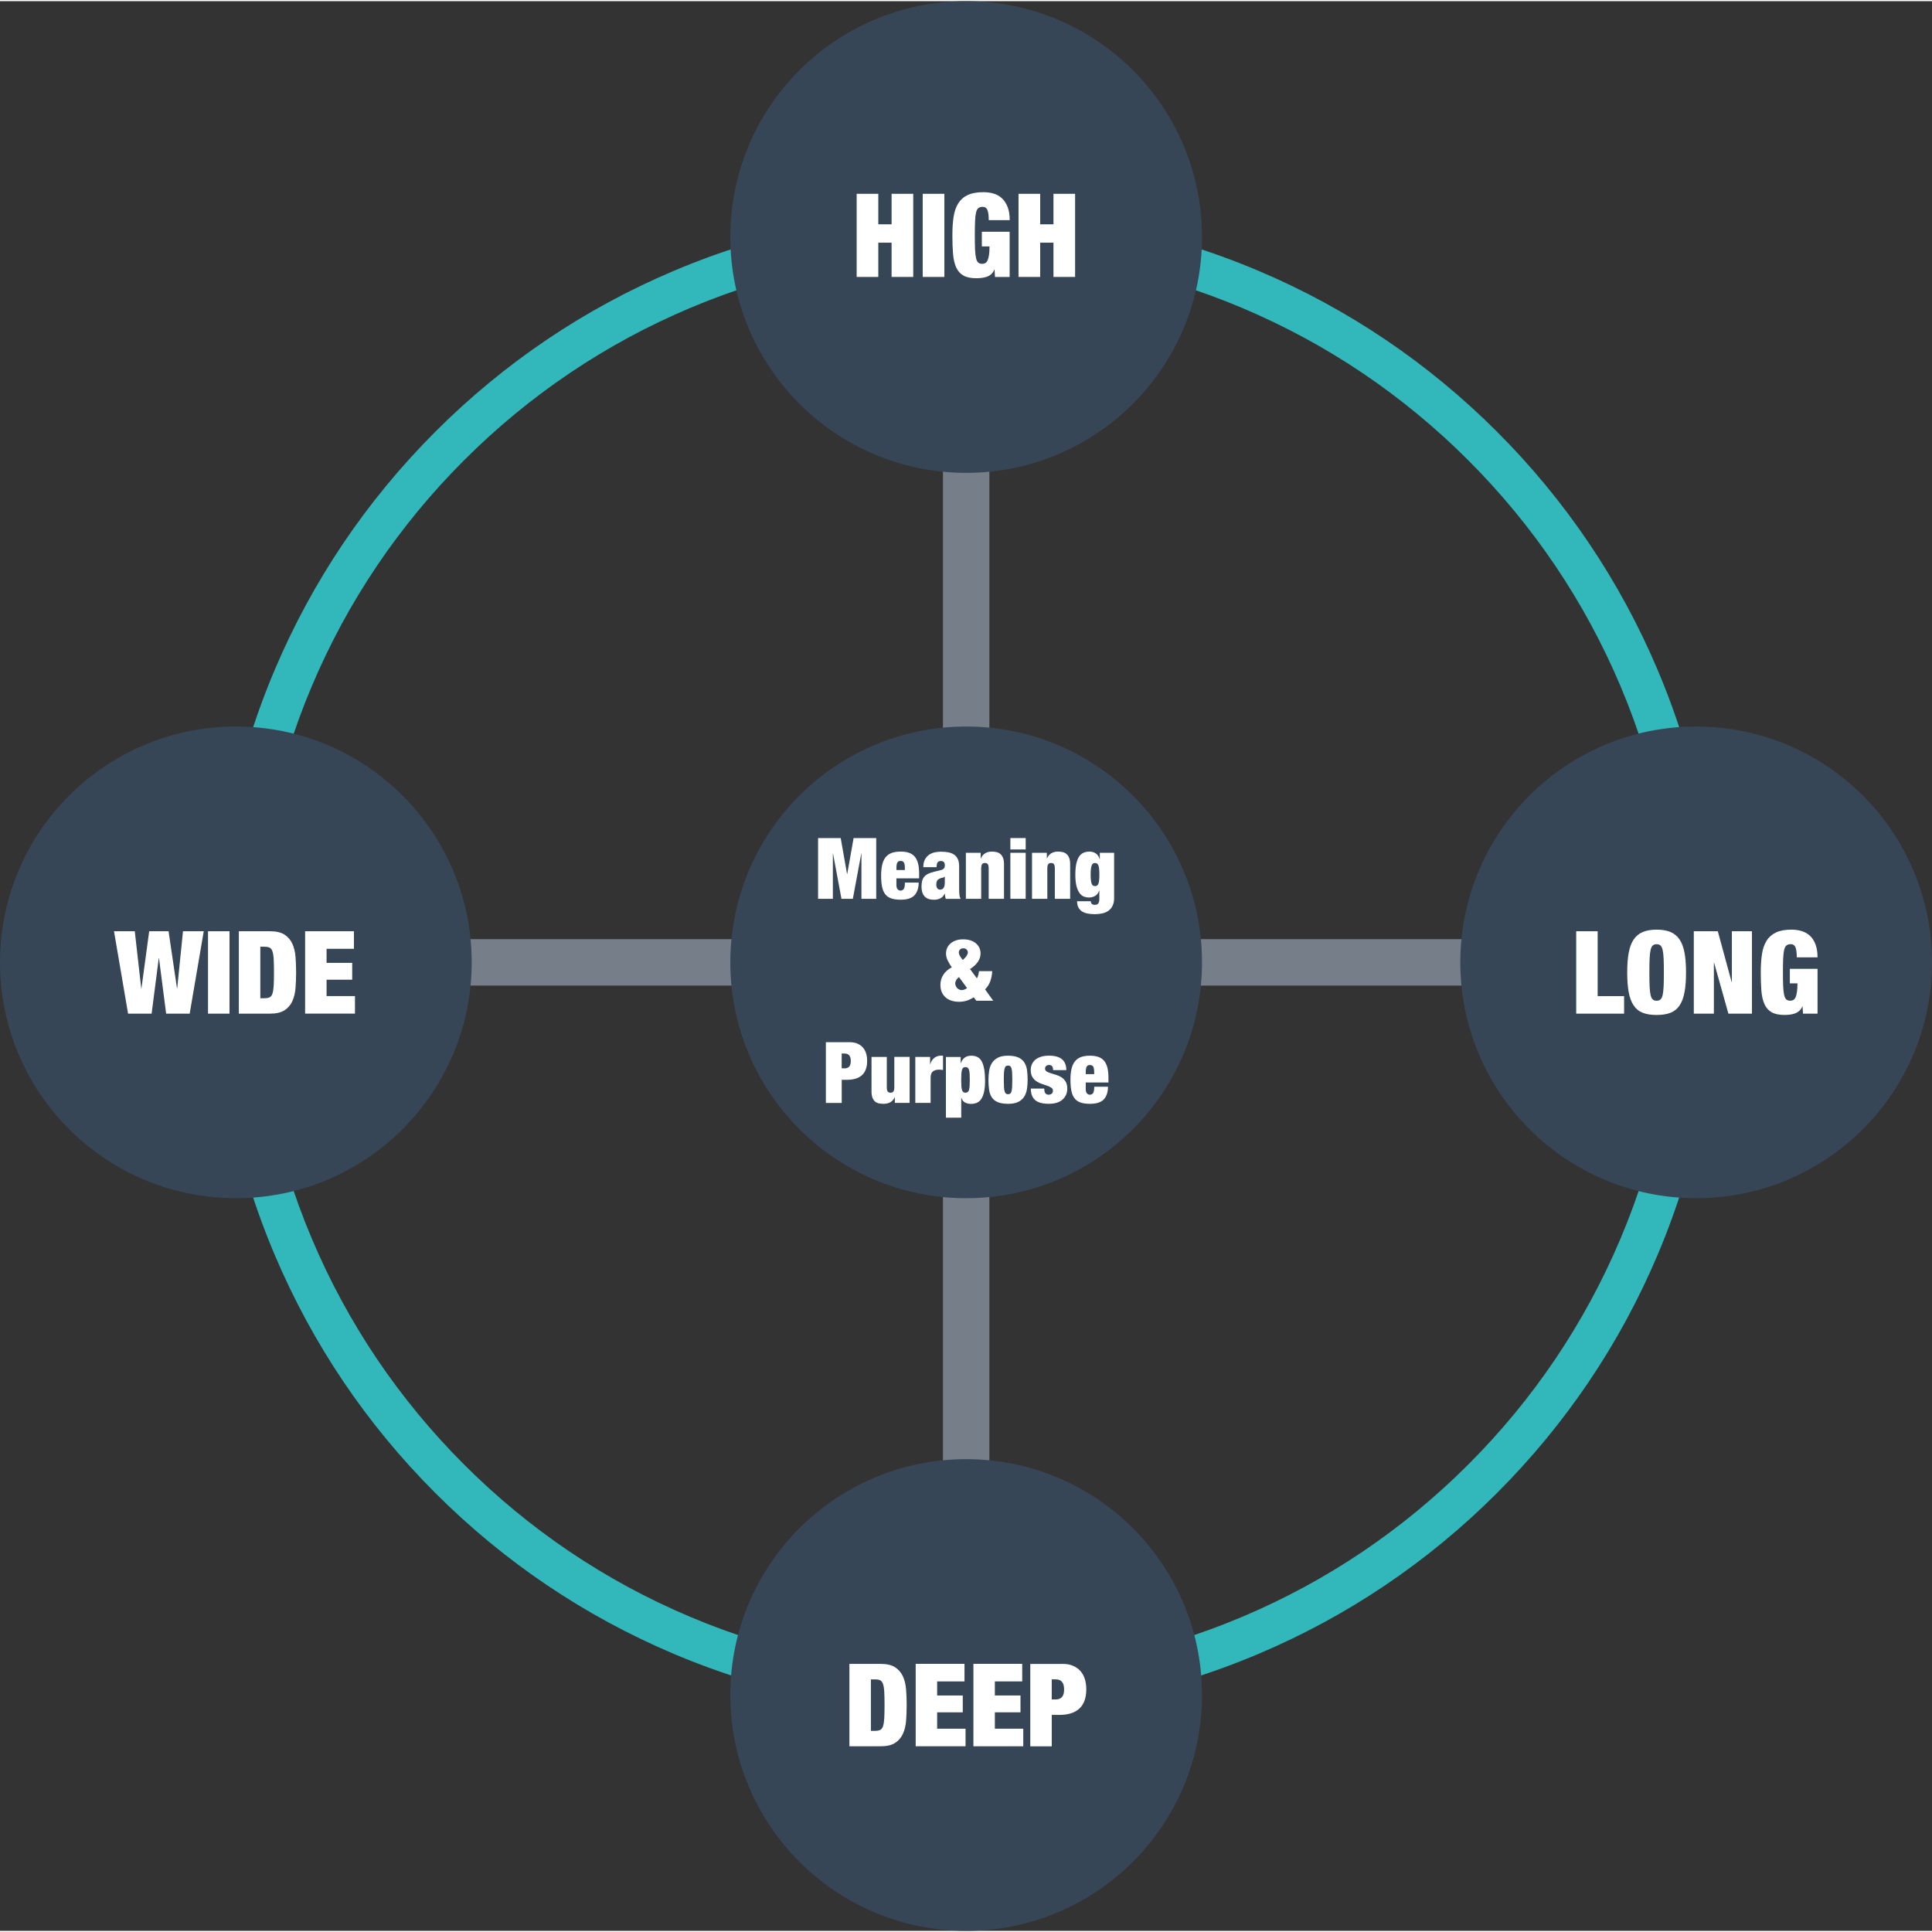
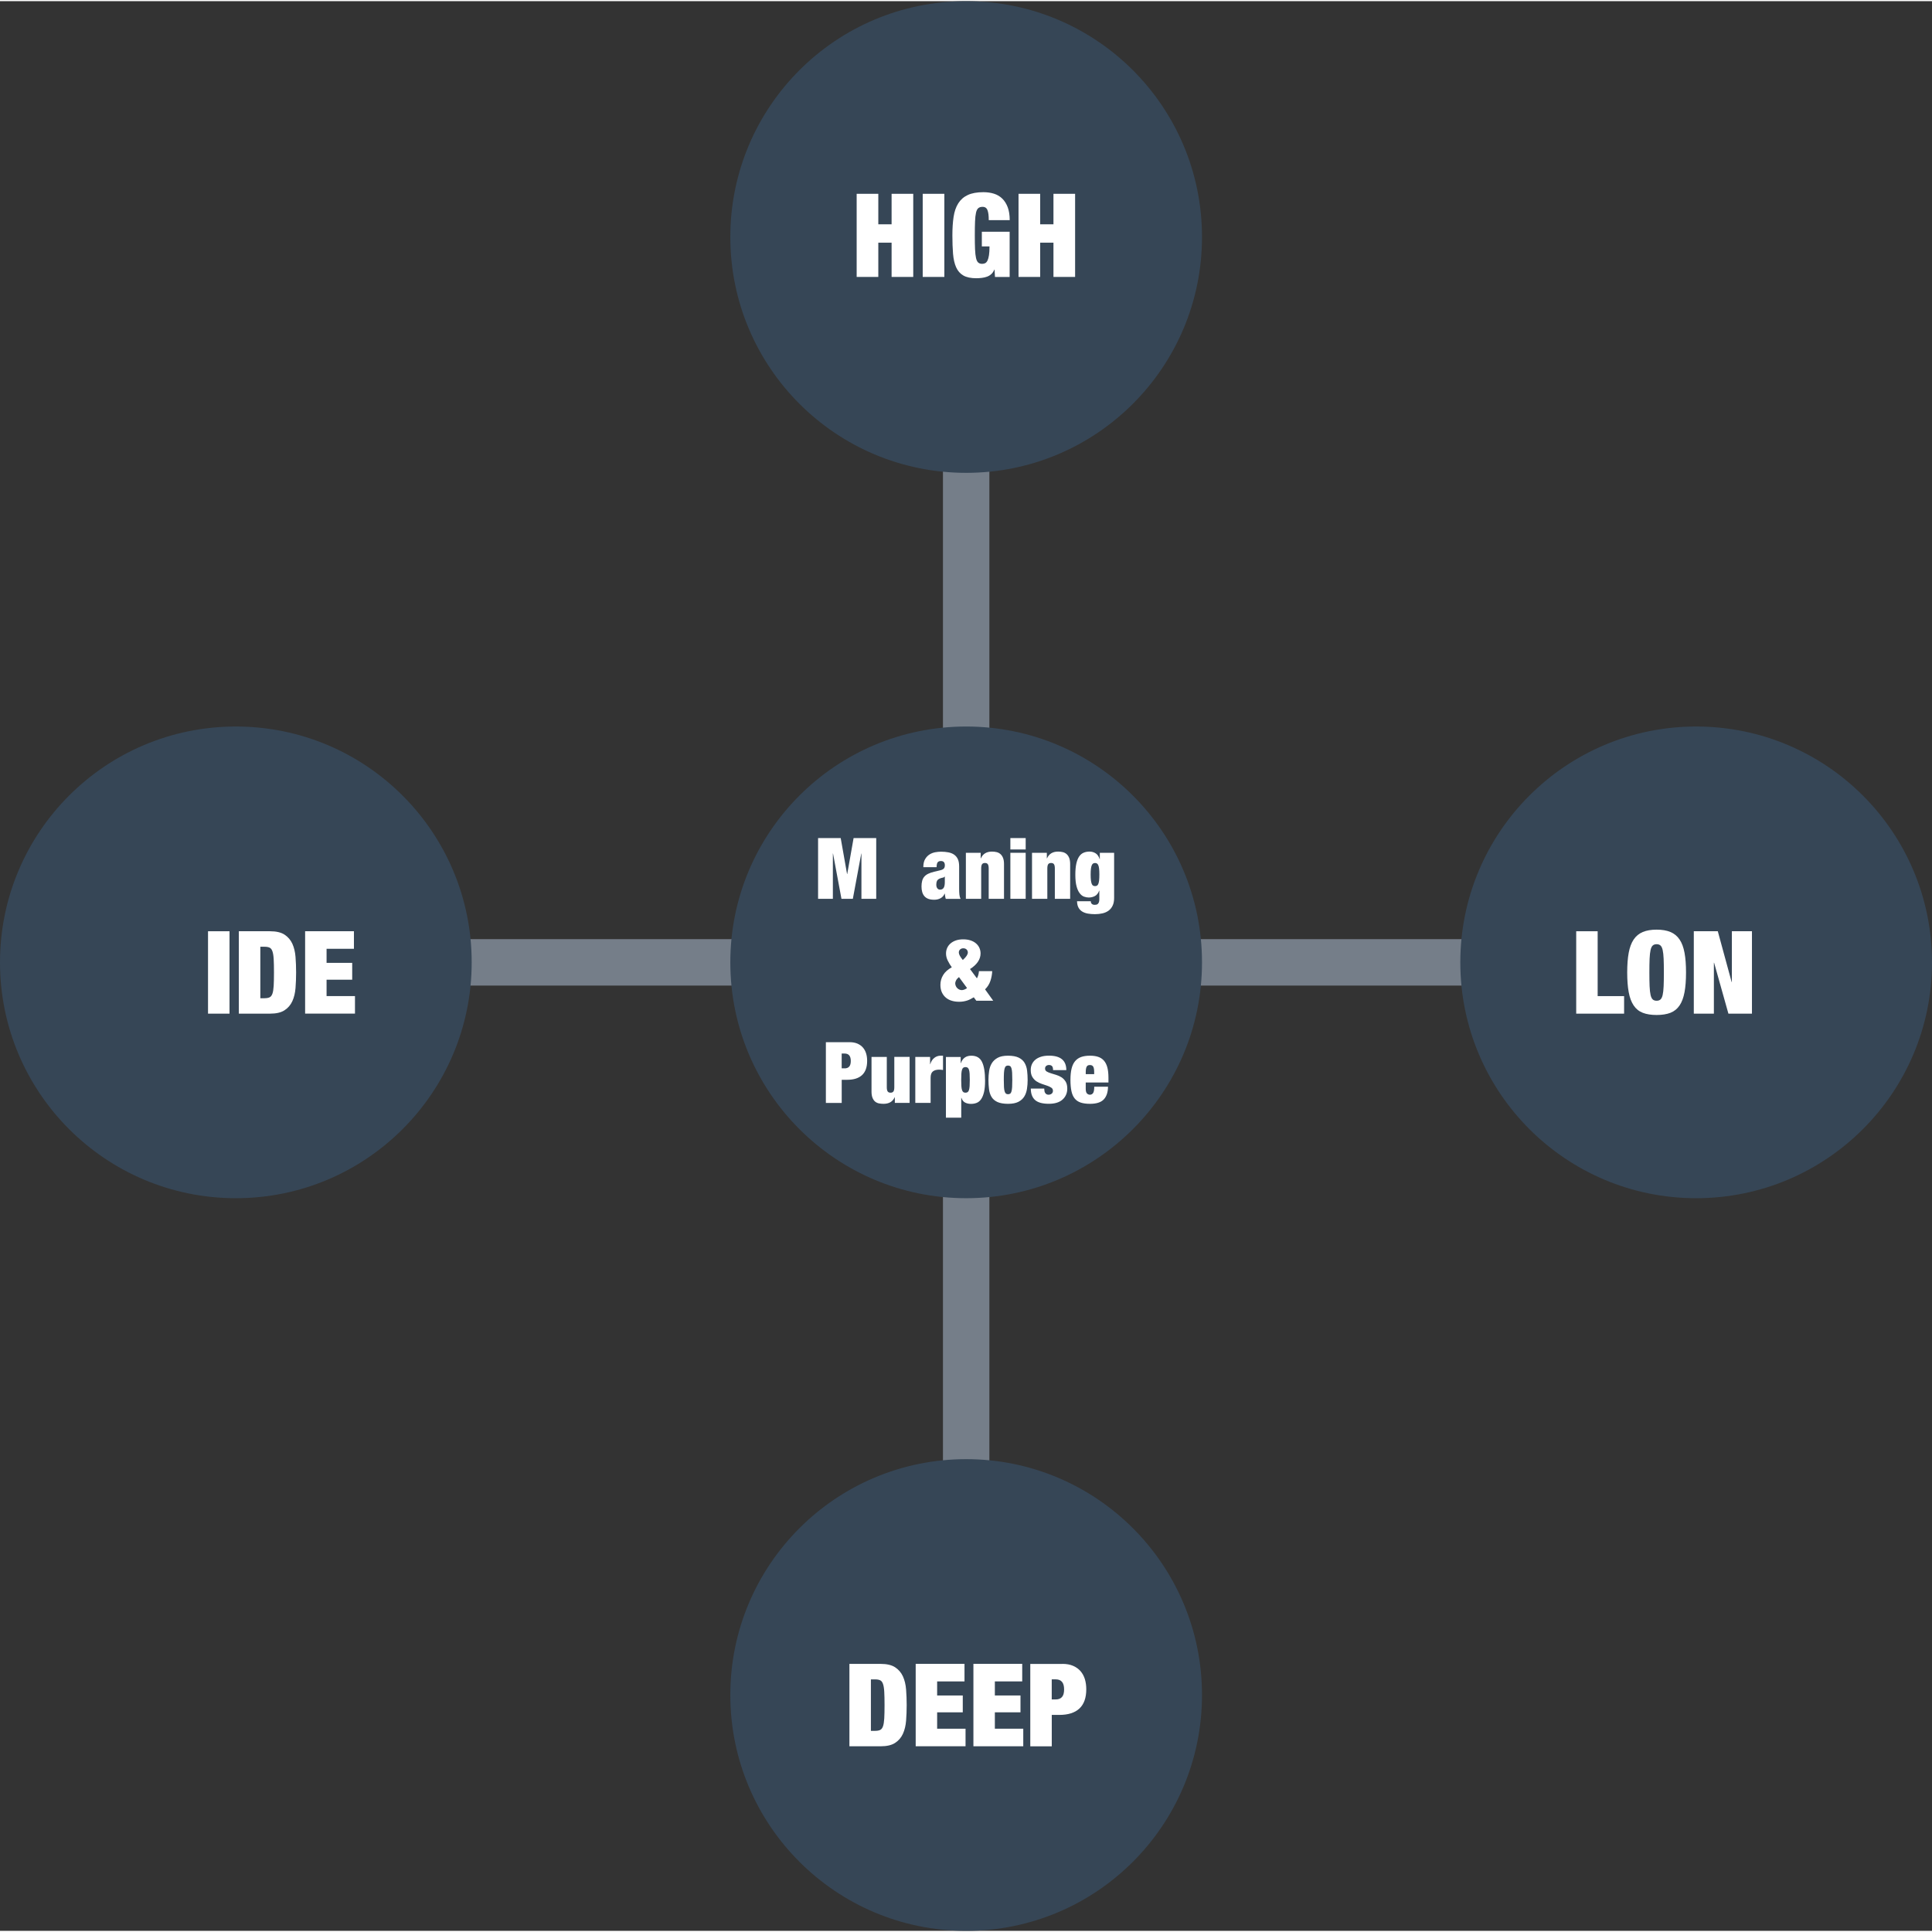
<svg xmlns="http://www.w3.org/2000/svg" id="Layer_2" viewBox="0 0 591.78 591.07" width="720" height="720">
  <rect x="0" y="0" width="591.78" height="591.07" fill="#333333" stroke="none" />
  <defs>
    <style>.cls-1{fill:#fff;}.cls-2{fill:#32b7ba;}.cls-3{fill:#757e89;}.cls-4{fill:#364656;}</style>
  </defs>
  <g id="Layer_8">
    <g>
      <rect class="cls-3" x="288.83" y="128.3" width="14.22" height="332.24" />
      <rect class="cls-3" x="288.83" y="128.3" width="14.22" height="332.24" transform="translate(590.37 -1.52) rotate(90)" />
-       <path class="cls-2" d="m295.94,524.33c-31.03,0-61.14-6.08-89.49-18.07-27.38-11.58-51.96-28.16-73.08-49.27-21.11-21.11-37.69-45.7-49.27-73.08-11.99-28.35-18.07-58.46-18.07-89.49s6.08-61.14,18.07-89.49c11.58-27.38,28.16-51.96,49.27-73.08,21.11-21.11,45.7-37.69,73.08-49.27,28.35-11.99,58.46-18.07,89.49-18.07s61.14,6.08,89.49,18.07c27.38,11.58,51.96,28.16,73.08,49.27,21.11,21.11,37.69,45.7,49.27,73.08,11.99,28.35,18.07,58.46,18.07,89.49s-6.08,61.14-18.07,89.49c-11.58,27.38-28.16,51.96-49.27,73.08-21.11,21.11-45.7,37.69-73.08,49.27-28.35,11.99-58.46,18.07-89.49,18.07Zm0-447.4c-29.36,0-57.85,5.75-84.66,17.09-25.9,10.95-49.16,26.64-69.14,46.61-19.98,19.98-35.66,43.24-46.61,69.14-11.34,26.81-17.09,55.29-17.09,84.66s5.75,57.85,17.09,84.66c10.95,25.9,26.64,49.16,46.61,69.14,19.98,19.98,43.24,35.66,69.14,46.61,26.81,11.34,55.29,17.09,84.66,17.09s57.85-5.75,84.66-17.09c25.9-10.95,49.16-26.64,69.14-46.61,19.98-19.98,35.66-43.24,46.61-69.14,11.34-26.81,17.09-55.29,17.09-84.66s-5.75-57.85-17.09-84.66c-10.95-25.9-26.64-49.16-46.61-69.14-19.98-19.98-43.24-35.66-69.14-46.61-26.81-11.34-55.29-17.09-84.66-17.09Z" />
      <circle class="cls-4" cx="295.94" cy="294.42" r="72.24" />
      <g>
        <path class="cls-1" d="m257.51,256.35l1.95,11.02h.05l1.95-11.02h6.93v18.6h-4.53v-13.86h-.05l-2.58,13.86h-3.49l-2.58-13.86h-.05v13.86h-4.53v-18.6h6.93Z" />
-         <path class="cls-1" d="m274.57,270.54c0,.76.13,1.27.39,1.52.26.25.56.38.89.38.42,0,.74-.17.98-.51s.35-.99.35-1.94h4.22c-.03,1.74-.48,3.04-1.33,3.92-.85.88-2.25,1.32-4.19,1.32-1.13,0-2.08-.13-2.84-.38-.76-.25-1.38-.67-1.85-1.25-.47-.58-.8-1.34-1-2.28-.2-.94-.3-2.08-.3-3.41s.11-2.5.34-3.44c.23-.94.58-1.7,1.07-2.29.49-.59,1.11-1.02,1.86-1.29.76-.27,1.66-.4,2.72-.4.94,0,1.76.11,2.46.34.7.23,1.29.6,1.77,1.13.48.53.83,1.22,1.07,2.08.23.86.35,1.93.35,3.22v1.43h-6.96v1.85Zm2.31-6.67c-.18-.35-.53-.52-1.03-.52s-.82.17-1,.52c-.18.35-.27.89-.27,1.64v.63h2.58v-.63c0-.75-.09-1.29-.27-1.64Z" />
        <path class="cls-1" d="m289.5,274.19c-.03-.26-.07-.54-.1-.83h-.05c-.26.63-.67,1.09-1.24,1.41-.56.31-1.21.47-1.94.47s-1.32-.09-1.81-.27-.9-.46-1.21-.82c-.31-.36-.54-.8-.68-1.3-.14-.5-.21-1.06-.21-1.67,0-.66.07-1.23.2-1.72.13-.49.34-.91.64-1.26.3-.36.69-.66,1.2-.91.5-.25,1.13-.46,1.88-.64l1.85-.44c.5-.12.86-.3,1.07-.53s.31-.57.31-1c0-.87-.4-1.3-1.2-1.3-.45,0-.78.13-.99.38-.21.25-.32.75-.34,1.5h-4.06c0-1.02.18-1.85.55-2.46.36-.62.82-1.09,1.35-1.43.54-.34,1.12-.56,1.75-.68.63-.11,1.21-.17,1.75-.17.82,0,1.57.07,2.25.2.69.13,1.28.36,1.77.7.49.34.88.8,1.15,1.38.27.58.4,1.33.4,2.25v6.88c0,.66.03,1.24.08,1.75.05.5.17.94.36,1.3h-4.53c-.09-.24-.15-.49-.18-.76Zm-.44-2.61c.23-.38.34-.96.34-1.75v-1.69h-.05c-.14.19-.35.31-.64.35-.29.04-.6.14-.95.3-.36.17-.62.4-.76.69-.14.29-.21.66-.21,1.13s.1.84.31,1.12c.21.28.49.42.83.42.52,0,.89-.19,1.12-.57Z" />
        <path class="cls-1" d="m300.39,260.85v1.72h.05c.61-1.39,1.75-2.08,3.41-2.08.52,0,1,.06,1.45.17.44.11.83.32,1.16.61.33.3.59.69.78,1.17.19.49.29,1.11.29,1.88v10.63h-4.69v-9.3c0-.59-.09-1.02-.26-1.28-.17-.26-.47-.39-.89-.39s-.71.13-.89.39c-.17.26-.26.69-.26,1.28v9.3h-4.69v-14.09h4.53Z" />
        <path class="cls-1" d="m314.17,256.35v3.49h-4.69v-3.49h4.69Zm0,4.51v14.09h-4.69v-14.09h4.69Z" />
        <path class="cls-1" d="m320.65,260.85v1.72h.05c.61-1.39,1.75-2.08,3.41-2.08.52,0,1,.06,1.45.17.44.11.83.32,1.16.61.33.3.59.69.78,1.17.19.49.29,1.11.29,1.88v10.63h-4.69v-9.3c0-.59-.09-1.02-.26-1.28-.17-.26-.47-.39-.89-.39s-.71.13-.89.39c-.17.26-.26.69-.26,1.28v9.3h-4.69v-14.09h4.53Z" />
        <path class="cls-1" d="m341.26,260.85v13.86c0,.92-.15,1.7-.46,2.34-.3.64-.72,1.15-1.25,1.54-.53.38-1.15.66-1.86.82-.71.16-1.48.25-2.32.25-.75,0-1.45-.06-2.11-.17-.66-.11-1.24-.32-1.73-.61-.5-.3-.89-.7-1.17-1.21-.29-.51-.44-1.17-.46-1.97h4.22c0,.35.1.62.31.81.21.19.49.29.86.29.17,0,.35-.02.52-.05.17-.03.33-.11.46-.23.13-.12.24-.3.33-.52.09-.23.13-.54.13-.94v-2.61h-.05c-.3.82-.74,1.37-1.33,1.67-.59.3-1.21.44-1.85.44-.47,0-.95-.09-1.43-.26-.49-.17-.93-.51-1.33-1.02-.4-.5-.73-1.21-.98-2.12-.25-.91-.38-2.1-.38-3.56,0-1.35.1-2.49.3-3.4.2-.91.49-1.64.86-2.19.37-.55.83-.94,1.37-1.17.54-.23,1.15-.35,1.82-.35s1.28.17,1.85.52c.57.35.99.95,1.25,1.8h.05v-1.95h4.38Zm-7.1,8.48c.06.46.15.82.26,1.08s.25.43.42.52c.16.09.36.13.59.13.21,0,.39-.04.56-.13s.3-.26.42-.52c.11-.26.2-.62.25-1.08.05-.46.08-1.06.08-1.81s-.03-1.32-.08-1.78c-.05-.46-.13-.82-.25-1.08-.11-.26-.25-.44-.42-.53-.17-.1-.35-.14-.56-.14-.23,0-.42.05-.59.14-.17.1-.3.27-.42.53s-.2.62-.26,1.08c-.06.46-.09,1.06-.09,1.78s.03,1.35.09,1.81Z" />
        <path class="cls-1" d="m299.08,306.21l-.81-1.09c-.35.21-.69.4-1.02.57-.33.17-.67.32-1.03.43-.36.11-.73.2-1.13.27-.4.07-.84.1-1.33.1-.78,0-1.52-.1-2.2-.3-.69-.2-1.29-.51-1.81-.94-.52-.43-.93-.96-1.24-1.62-.3-.65-.46-1.42-.46-2.31,0-1.09.28-2.11.85-3.03.56-.93,1.45-1.71,2.64-2.36-.47-.64-.88-1.32-1.24-2.05-.36-.72-.53-1.45-.53-2.18,0-.64.13-1.23.38-1.76.25-.53.61-.99,1.07-1.37.46-.38,1.01-.68,1.65-.89.64-.21,1.36-.31,2.16-.31s1.55.1,2.2.31c.65.21,1.21.5,1.67.89.46.38.82.84,1.07,1.37.25.53.38,1.12.38,1.76,0,.9-.28,1.76-.83,2.57-.56.81-1.35,1.54-2.4,2.2l2.11,2.84c.19-.31.33-.66.43-1.03.1-.37.16-.76.2-1.16h4.06c-.05,1.04-.24,2.05-.57,3.02-.33.97-.87,1.82-1.62,2.55l2.5,3.49h-5.16Zm-6.2-6.32c-.19.34-.29.65-.29.92,0,.3.06.57.17.83.11.26.26.49.46.68.19.19.4.34.64.44.23.1.48.16.74.16.28,0,.57-.07.87-.2.3-.13.55-.27.74-.43l-2.47-3.36c-.38.3-.67.61-.86.95Zm1.09-7.54c.19.35.5.8.94,1.35.57-.52.97-.96,1.2-1.33.23-.36.34-.69.34-.96,0-.38-.13-.69-.39-.94-.26-.24-.59-.36-.99-.36s-.73.12-.99.36c-.26.24-.39.56-.39.94,0,.28.1.59.29.94Z" />
        <path class="cls-1" d="m260.24,318.87c.92,0,1.72.15,2.4.44.68.3,1.24.7,1.68,1.21.44.51.77,1.12.98,1.81.21.69.31,1.45.31,2.27,0,1.93-.52,3.37-1.55,4.34-1.03.96-2.55,1.45-4.55,1.45h-1.69v7.09h-4.85v-18.6h7.27Zm-1.51,8.02c.61,0,1.07-.18,1.39-.55.32-.36.48-.94.48-1.72,0-1.51-.63-2.27-1.88-2.27h-.91v4.53h.91Z" />
        <path class="cls-1" d="m271.63,323.37v9.3c0,.59.09,1.02.26,1.28.17.26.47.39.89.39s.71-.13.89-.39c.17-.26.26-.69.26-1.28v-9.3h4.69v14.09h-4.53v-1.72h-.05c-.59,1.34-1.73,2.01-3.41,2.01-.52,0-1-.05-1.45-.14-.44-.1-.83-.29-1.16-.57-.33-.29-.59-.68-.78-1.17-.19-.49-.29-1.12-.29-1.86v-10.63h4.69Z" />
        <path class="cls-1" d="m284.89,323.37v2.24h.05c.26-.85.68-1.5,1.25-1.94.57-.44,1.21-.66,1.9-.66h.76v4.38c-.21-.03-.41-.06-.6-.08-.19-.02-.38-.03-.57-.03-.83,0-1.48.18-1.94.55-.46.36-.69,1.02-.69,1.95v7.69h-4.69v-14.09h4.53Z" />
        <path class="cls-1" d="m294.26,323.37v1.93h.05c.54-1.53,1.61-2.29,3.2-2.29s2.66.63,3.28,1.9c.63,1.27.94,3.2.94,5.81,0,1.35-.1,2.48-.31,3.39-.21.9-.5,1.63-.87,2.18-.37.55-.82.93-1.35,1.15-.53.22-1.12.33-1.78.33s-1.26-.13-1.78-.39c-.53-.26-.92-.76-1.16-1.48h-.05v6.1h-4.69v-18.6h4.53Zm.21,8.94c.03.5.1.91.2,1.21.1.3.23.52.4.64.17.12.39.18.65.18.28,0,.5-.06.68-.18.17-.12.31-.33.4-.64.1-.3.16-.71.2-1.21.03-.5.05-1.14.05-1.9s-.02-1.39-.05-1.89c-.03-.5-.1-.89-.2-1.2-.1-.3-.23-.52-.4-.64-.17-.12-.4-.18-.68-.18-.26,0-.48.06-.65.18-.17.12-.31.33-.4.64-.1.3-.16.7-.2,1.2-.03.49-.05,1.12-.05,1.89s.02,1.4.05,1.9Z" />
        <path class="cls-1" d="m314.57,333.14c-.13.89-.4,1.67-.82,2.36-.42.69-1.02,1.23-1.81,1.64-.79.41-1.85.61-3.17.61s-2.46-.19-3.26-.56c-.8-.37-1.4-.89-1.8-1.56-.4-.67-.66-1.45-.77-2.34-.11-.89-.17-1.85-.17-2.88,0-.92.07-1.82.2-2.71s.4-1.68.82-2.37c.42-.69,1.02-1.25,1.81-1.68s1.85-.64,3.17-.64,2.46.2,3.26.59c.8.39,1.4.92,1.8,1.6.4.68.66,1.46.77,2.36.11.89.17,1.85.17,2.88,0,.92-.06,1.82-.2,2.71Zm-7.05-.53c.03.56.1,1.01.21,1.34.1.33.24.56.4.68.16.12.38.18.64.18s.48-.06.65-.18c.17-.12.31-.35.4-.68.1-.33.16-.78.2-1.34.03-.56.05-1.29.05-2.18s-.02-1.62-.05-2.19c-.04-.57-.1-1.02-.2-1.35-.1-.33-.23-.56-.4-.68-.17-.12-.39-.18-.65-.18s-.47.06-.64.18c-.17.12-.3.35-.4.68s-.17.78-.21,1.35c-.04.57-.05,1.3-.05,2.19s.02,1.61.05,2.18Z" />
        <path class="cls-1" d="m319.92,333.87c.05.24.14.44.26.6.23.33.56.49.99.49.36,0,.68-.1.95-.31.27-.21.4-.5.4-.89,0-.42-.17-.74-.51-.96-.34-.23-.76-.43-1.26-.6-.5-.17-1.05-.36-1.63-.55-.58-.19-1.12-.45-1.63-.78-.5-.33-.92-.77-1.26-1.32-.34-.55-.51-1.26-.51-2.15,0-.63.11-1.2.34-1.73.23-.53.57-.99,1.03-1.39.46-.4,1.04-.71,1.75-.94.7-.23,1.53-.34,2.49-.34,3.53,0,5.29,1.48,5.29,4.43h-4.06c0-.61-.11-1.02-.33-1.24-.22-.22-.53-.33-.92-.33-.35,0-.63.1-.86.29-.23.19-.34.46-.34.81,0,.4.17.7.51.9.34.2.76.38,1.26.53.5.16,1.05.32,1.63.5.58.17,1.12.42,1.63.74.5.32.92.76,1.26,1.3s.51,1.27.51,2.18c0,.7-.13,1.33-.39,1.9-.26.57-.63,1.07-1.11,1.48-.48.42-1.07.73-1.77.94-.7.21-1.5.31-2.38.31-1.96,0-3.37-.39-4.23-1.17-.86-.78-1.29-1.94-1.29-3.49h4.12c0,.28.03.54.08.78Z" />
        <path class="cls-1" d="m332.56,333.06c0,.76.13,1.27.39,1.52.26.25.56.38.89.38.42,0,.74-.17.98-.51.23-.34.35-.99.35-1.94h4.22c-.03,1.74-.48,3.04-1.33,3.92-.85.88-2.25,1.32-4.19,1.32-1.13,0-2.08-.13-2.84-.38-.76-.25-1.38-.67-1.85-1.25-.47-.58-.8-1.34-1-2.28-.2-.94-.3-2.08-.3-3.41s.11-2.5.34-3.44c.23-.94.58-1.7,1.07-2.29.49-.59,1.11-1.02,1.86-1.29.76-.27,1.66-.4,2.72-.4.94,0,1.76.11,2.46.34.7.23,1.29.6,1.77,1.13.48.53.83,1.22,1.07,2.08.23.86.35,1.93.35,3.22v1.43h-6.96v1.85Zm2.31-6.67c-.18-.35-.53-.52-1.03-.52s-.82.17-1,.52c-.18.35-.27.89-.27,1.64v.63h2.58v-.63c0-.75-.09-1.29-.27-1.64Z" />
      </g>
      <circle class="cls-4" cx="295.94" cy="518.83" r="72.24" />
      <g>
        <path class="cls-1" d="m269.73,509.3c1.91,0,3.39.35,4.45,1.04,1.06.7,1.86,1.63,2.39,2.79.53,1.17.85,2.51.97,4.03.12,1.52.18,3.11.18,4.76s-.06,3.24-.18,4.76c-.12,1.52-.44,2.86-.97,4.03-.53,1.17-1.33,2.1-2.39,2.79-1.06.7-2.55,1.04-4.45,1.04h-9.55v-25.24h9.55Zm-1.66,20.51c.64,0,1.14-.09,1.52-.27.38-.18.67-.55.87-1.11.2-.57.33-1.37.39-2.4.06-1.04.09-2.4.09-4.1s-.03-3.06-.09-4.1c-.06-1.04-.19-1.84-.39-2.4-.2-.57-.49-.94-.87-1.11-.38-.18-.88-.27-1.52-.27h-1.31v15.77h1.31Z" />
        <path class="cls-1" d="m295.43,509.3v5.37h-8.38v4.31h7.85v5.16h-7.85v5.02h8.7v5.37h-15.27v-25.24h14.95Z" />
        <path class="cls-1" d="m313.11,509.3v5.37h-8.38v4.31h7.85v5.16h-7.85v5.02h8.7v5.37h-15.27v-25.24h14.96Z" />
        <path class="cls-1" d="m325.45,509.3c1.25,0,2.33.2,3.25.6.92.4,1.68.95,2.28,1.64.6.7,1.04,1.51,1.33,2.46.28.94.42,1.97.42,3.08,0,2.62-.7,4.58-2.1,5.89-1.4,1.31-3.46,1.96-6.17,1.96h-2.3v9.62h-6.58v-25.24h9.86Zm-2.05,10.89c.82,0,1.45-.25,1.89-.74.44-.5.65-1.27.65-2.33,0-2.05-.85-3.08-2.55-3.08h-1.24v6.15h1.24Z" />
      </g>
      <circle class="cls-4" cx="295.94" cy="72.24" r="72.24" />
      <circle class="cls-4" cx="72.24" cy="294.42" r="72.24" />
      <g>
-         <path class="cls-1" d="m51.63,284.89l2.58,17.47h.07l1.77-17.47h6.36l-4.31,25.24h-7.21l-2.19-16.97h-.07l-2.19,16.97h-7.21l-4.31-25.24h6.36l1.98,17.47h.07l2.37-17.47h5.94Z" />
        <path class="cls-1" d="m70.3,284.89v25.24h-6.58v-25.24h6.58Z" />
        <path class="cls-1" d="m82.71,284.89c1.91,0,3.39.35,4.45,1.04,1.06.7,1.86,1.63,2.39,2.79.53,1.17.85,2.51.97,4.03.12,1.52.18,3.11.18,4.76s-.06,3.24-.18,4.76c-.12,1.52-.44,2.86-.97,4.03-.53,1.17-1.33,2.1-2.39,2.79-1.06.7-2.55,1.04-4.45,1.04h-9.55v-25.24h9.55Zm-1.66,20.51c.64,0,1.14-.09,1.52-.27.38-.18.67-.55.87-1.11.2-.57.33-1.37.39-2.4.06-1.04.09-2.4.09-4.1s-.03-3.06-.09-4.1c-.06-1.04-.19-1.84-.39-2.4-.2-.57-.49-.94-.87-1.11-.38-.18-.88-.27-1.52-.27h-1.31v15.77h1.31Z" />
        <path class="cls-1" d="m108.41,284.89v5.37h-8.38v4.31h7.85v5.16h-7.85v5.02h8.7v5.37h-15.27v-25.24h14.96Z" />
      </g>
      <circle class="cls-4" cx="519.54" cy="294.42" r="72.24" />
      <g>
        <path class="cls-1" d="m489.37,284.89v19.87h8.1v5.37h-14.67v-25.24h6.58Z" />
        <path class="cls-1" d="m498.88,291.49c.31-1.66.81-3.02,1.52-4.07.71-1.05,1.64-1.81,2.79-2.3,1.15-.48,2.57-.72,4.24-.72s3.09.24,4.24.72c1.15.48,2.09,1.25,2.79,2.3.71,1.05,1.21,2.4,1.52,4.07.31,1.66.46,3.67.46,6.03s-.15,4.37-.46,6.03c-.31,1.66-.81,3.02-1.52,4.07-.71,1.05-1.64,1.8-2.79,2.25-1.16.45-2.57.67-4.24.67s-3.09-.22-4.24-.67c-1.16-.45-2.09-1.2-2.79-2.25-.71-1.05-1.21-2.4-1.52-4.07-.31-1.66-.46-3.67-.46-6.03s.15-4.37.46-6.03Zm6.4,10.25c.05,1.12.15,2.01.3,2.67.15.66.38,1.12.67,1.38.29.26.69.39,1.18.39s.89-.13,1.18-.39c.29-.26.52-.72.67-1.38.15-.66.25-1.55.3-2.67.05-1.12.07-2.53.07-4.22s-.02-3.1-.07-4.22c-.05-1.12-.15-2.01-.3-2.67-.15-.66-.38-1.12-.67-1.38-.3-.26-.69-.39-1.18-.39s-.89.13-1.18.39c-.29.26-.52.72-.67,1.38-.15.66-.25,1.55-.3,2.67-.05,1.12-.07,2.53-.07,4.22s.02,3.11.07,4.22Z" />
        <path class="cls-1" d="m526.17,284.89l4.24,15.56h.07v-15.56h6.15v25.24h-7.21l-4.38-15.59h-.07v15.59h-6.15v-25.24h7.35Z" />
-         <path class="cls-1" d="m556.72,296.42v13.72h-4.45l-.14-2.23h-.07c-.21.54-.51.99-.9,1.34-.39.35-.83.62-1.31.8-.48.18-1,.3-1.56.37-.55.07-1.11.11-1.68.11-1.67,0-2.99-.28-3.96-.83-.97-.55-1.7-1.38-2.19-2.49-.49-1.11-.81-2.47-.94-4.1-.13-1.63-.19-3.49-.19-5.59s.12-4,.37-5.62.72-2.99,1.41-4.1c.69-1.11,1.66-1.95,2.88-2.53,1.23-.58,2.8-.87,4.74-.87,1.15,0,2.22.15,3.2.46.98.31,1.82.8,2.53,1.48.71.68,1.26,1.56,1.66,2.63.4,1.07.6,2.37.6,3.91h-6.36c0-1.34-.12-2.32-.35-2.93-.24-.73-.74-1.1-1.52-1.1-.54,0-.97.13-1.29.39-.32.26-.55.72-.71,1.38-.15.66-.25,1.55-.3,2.67-.05,1.12-.07,2.53-.07,4.22s.02,3.11.07,4.22c.05,1.12.15,2.01.3,2.67.15.66.38,1.12.67,1.38.29.26.69.39,1.18.39.35,0,.67-.07.94-.21.27-.14.5-.41.69-.8.19-.39.34-.93.44-1.63.11-.7.16-1.58.16-2.67h-2.33v-4.45h8.49Z" />
      </g>
      <g>
        <path class="cls-1" d="m269.03,59.01v9.34h4.07v-9.34h6.63v25.46h-6.63v-10.49h-4.07v10.49h-6.63v-25.46h6.63Z" />
        <path class="cls-1" d="m289.26,59.01v25.46h-6.63v-25.46h6.63Z" />
        <path class="cls-1" d="m309.26,70.64v13.84h-4.49l-.14-2.25h-.07c-.21.55-.52,1-.91,1.36s-.83.62-1.32.8c-.49.18-1.01.3-1.57.37-.56.07-1.12.11-1.69.11-1.69,0-3.02-.28-3.99-.84-.98-.56-1.71-1.4-2.21-2.51-.5-1.12-.81-2.5-.95-4.14-.13-1.64-.2-3.52-.2-5.64s.12-4.03.37-5.67c.25-1.64.72-3.02,1.43-4.14.7-1.12,1.67-1.97,2.91-2.55,1.24-.58,2.83-.87,4.78-.87,1.16,0,2.24.15,3.23.46.99.31,1.84.81,2.55,1.5.71.69,1.27,1.58,1.68,2.66.4,1.08.61,2.4.61,3.94h-6.42c0-1.36-.12-2.34-.36-2.96-.24-.74-.75-1.11-1.53-1.11-.55,0-.98.13-1.3.39-.32.26-.56.73-.71,1.39-.15.67-.26,1.56-.3,2.69-.05,1.13-.07,2.55-.07,4.26s.02,3.13.07,4.26c.05,1.13.15,2.03.3,2.69.15.67.38,1.13.68,1.39.3.26.7.39,1.19.39.36,0,.67-.07.95-.21.27-.14.5-.41.7-.8.19-.39.34-.94.45-1.64.11-.7.16-1.6.16-2.69h-2.35v-4.49h8.56Z" />
        <path class="cls-1" d="m318.61,59.01v9.34h4.07v-9.34h6.63v25.46h-6.63v-10.49h-4.07v10.49h-6.63v-25.46h6.63Z" />
      </g>
    </g>
  </g>
</svg>